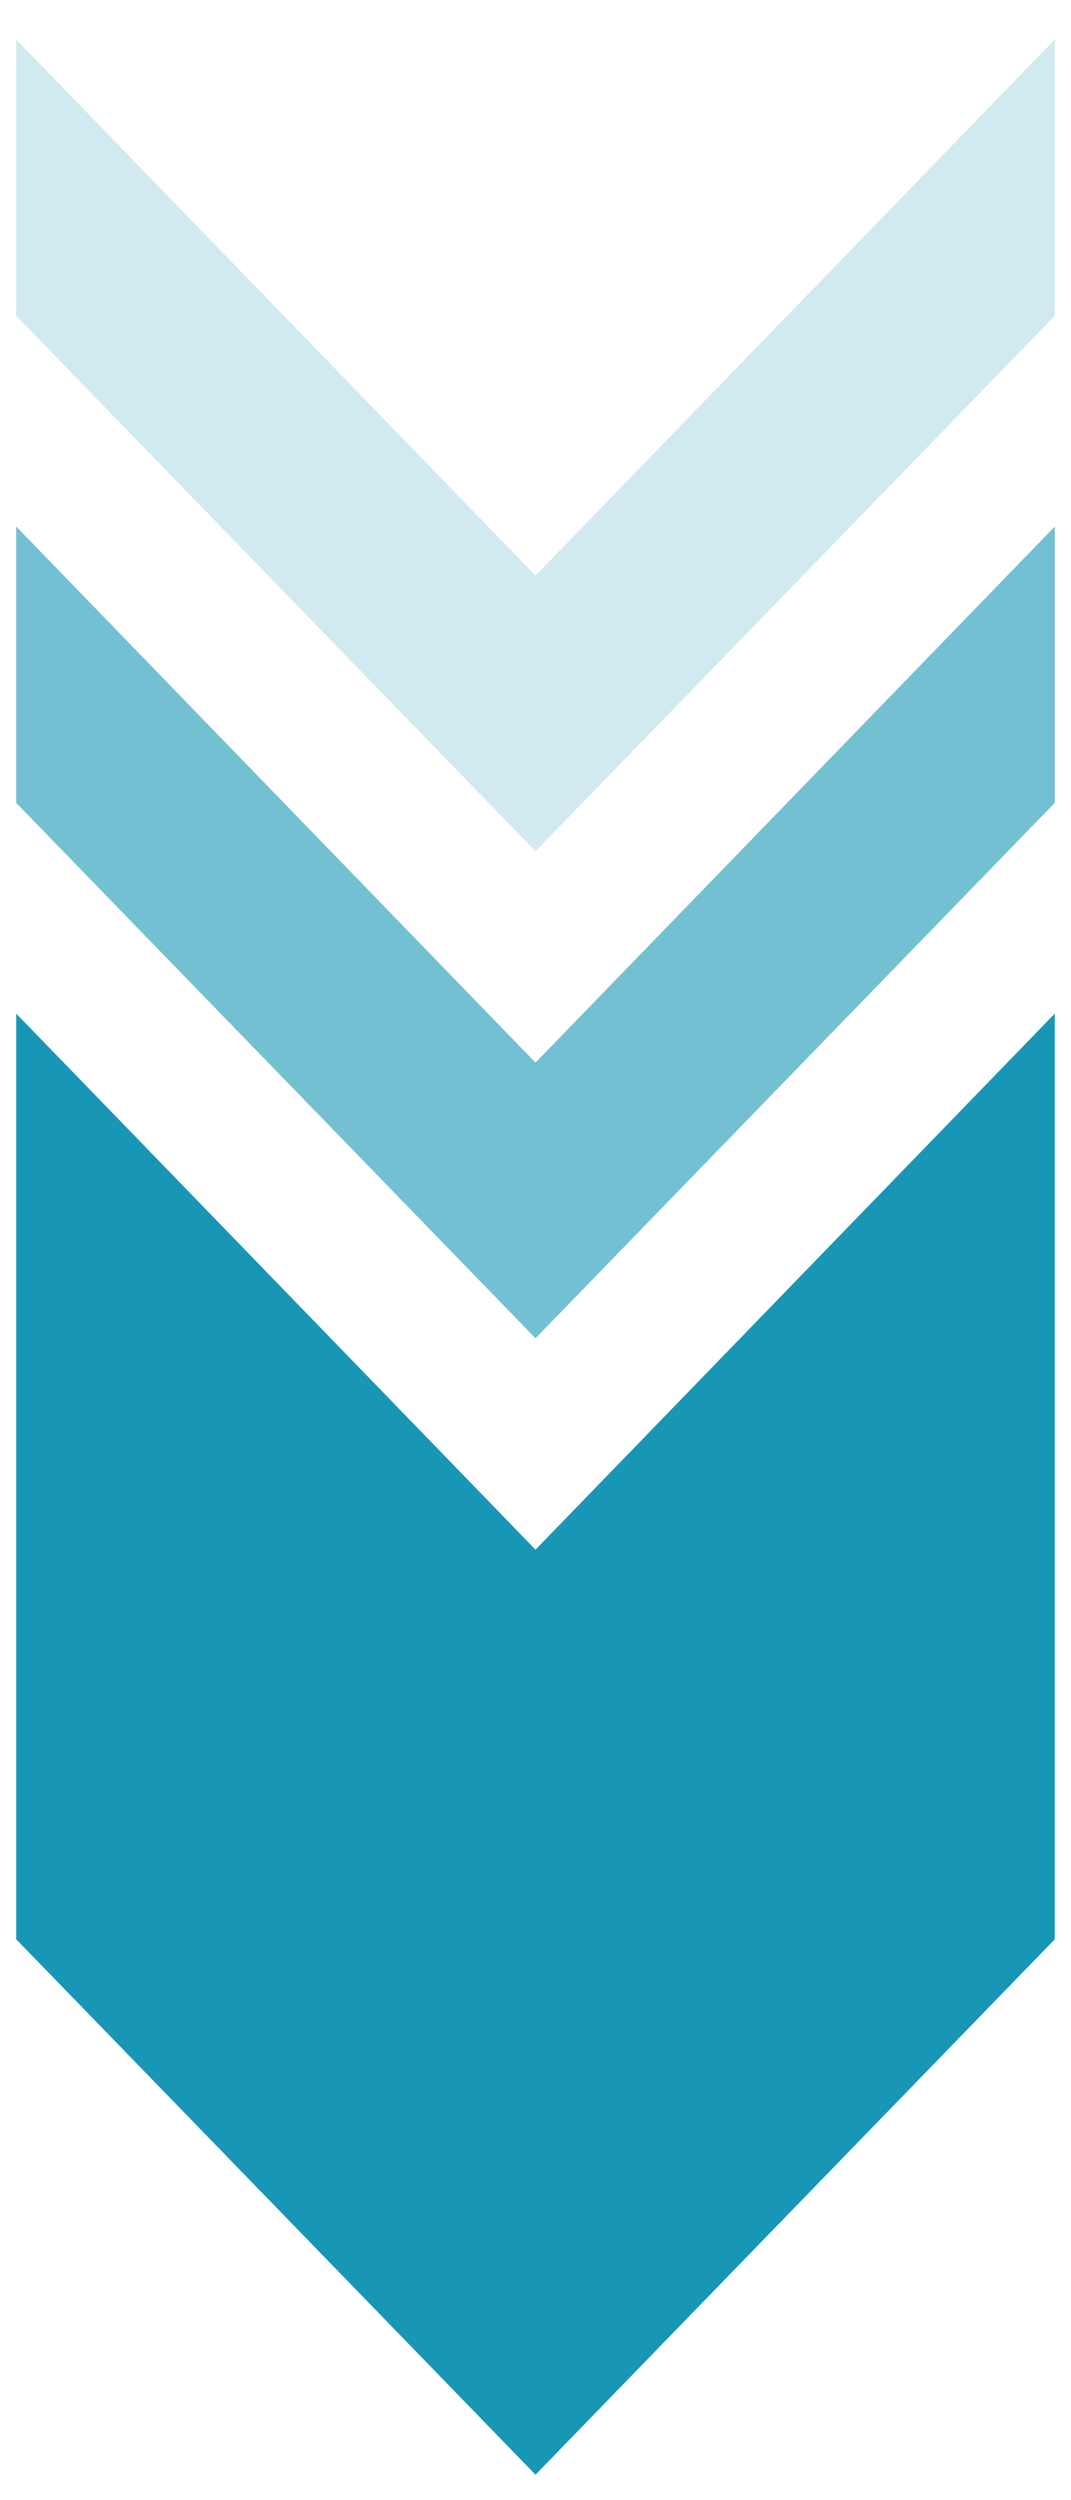
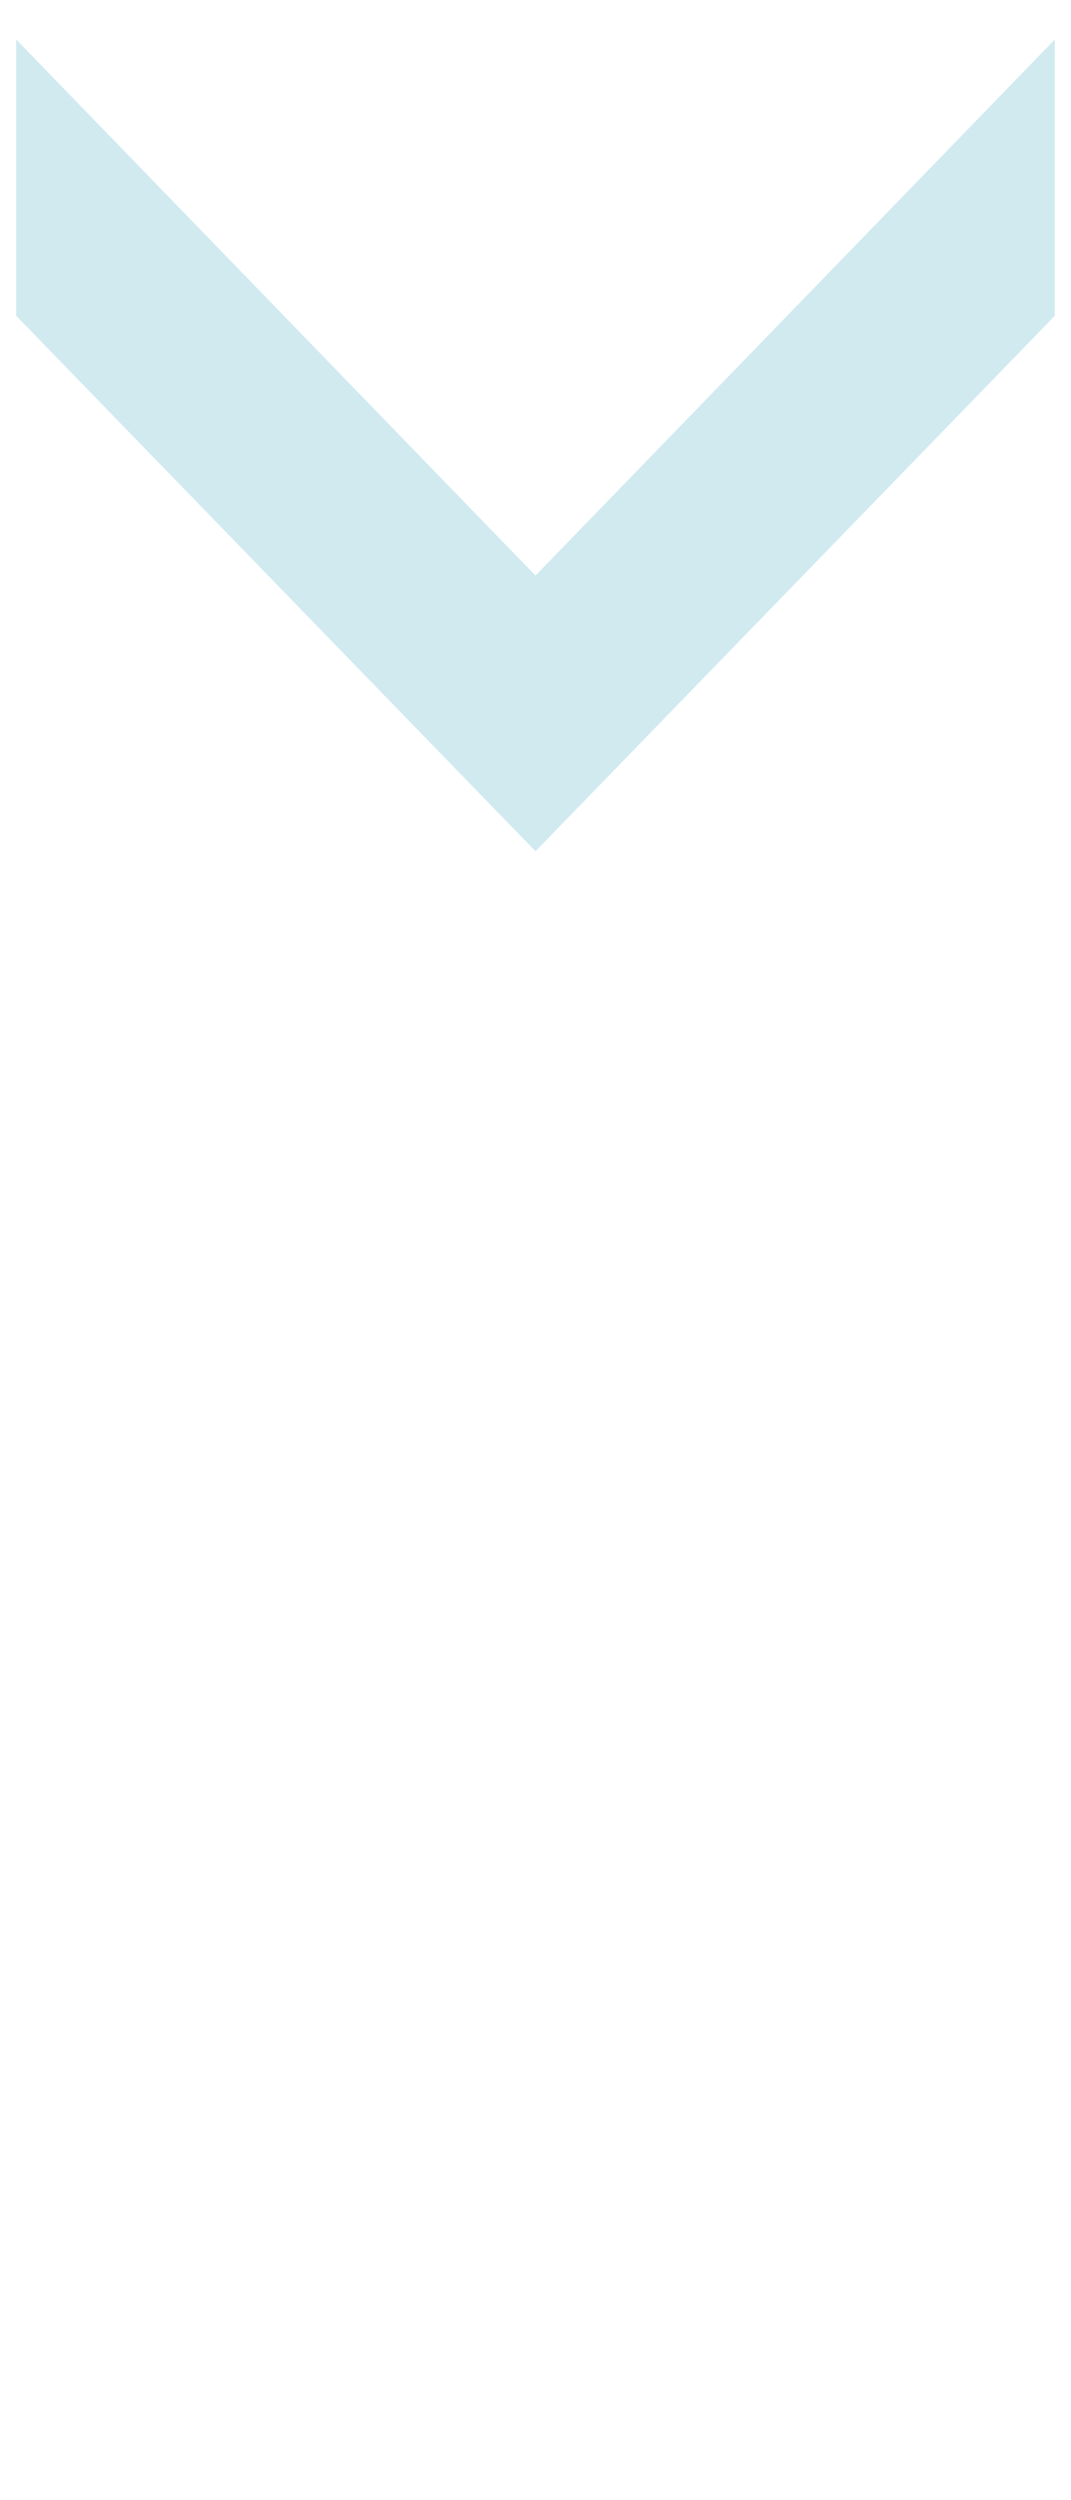
<svg xmlns="http://www.w3.org/2000/svg" width="33" height="77" fill="none">
-   <path d="M.5 31.217v28.51l16 16.49 16-16.49v-28.51l-16 16.51-16-16.51Z" fill="#1797B5" />
-   <path d="M.5 16.217v8.51l16 16.49 16-16.49v-8.51l-16 16.51-16-16.51Z" fill="#1797B5" fill-opacity=".6" />
  <path d="M.5 1.217v8.51l16 16.49 16-16.49v-8.51l-16 16.51-16-16.51Z" fill="#1797B5" fill-opacity=".2" />
</svg>